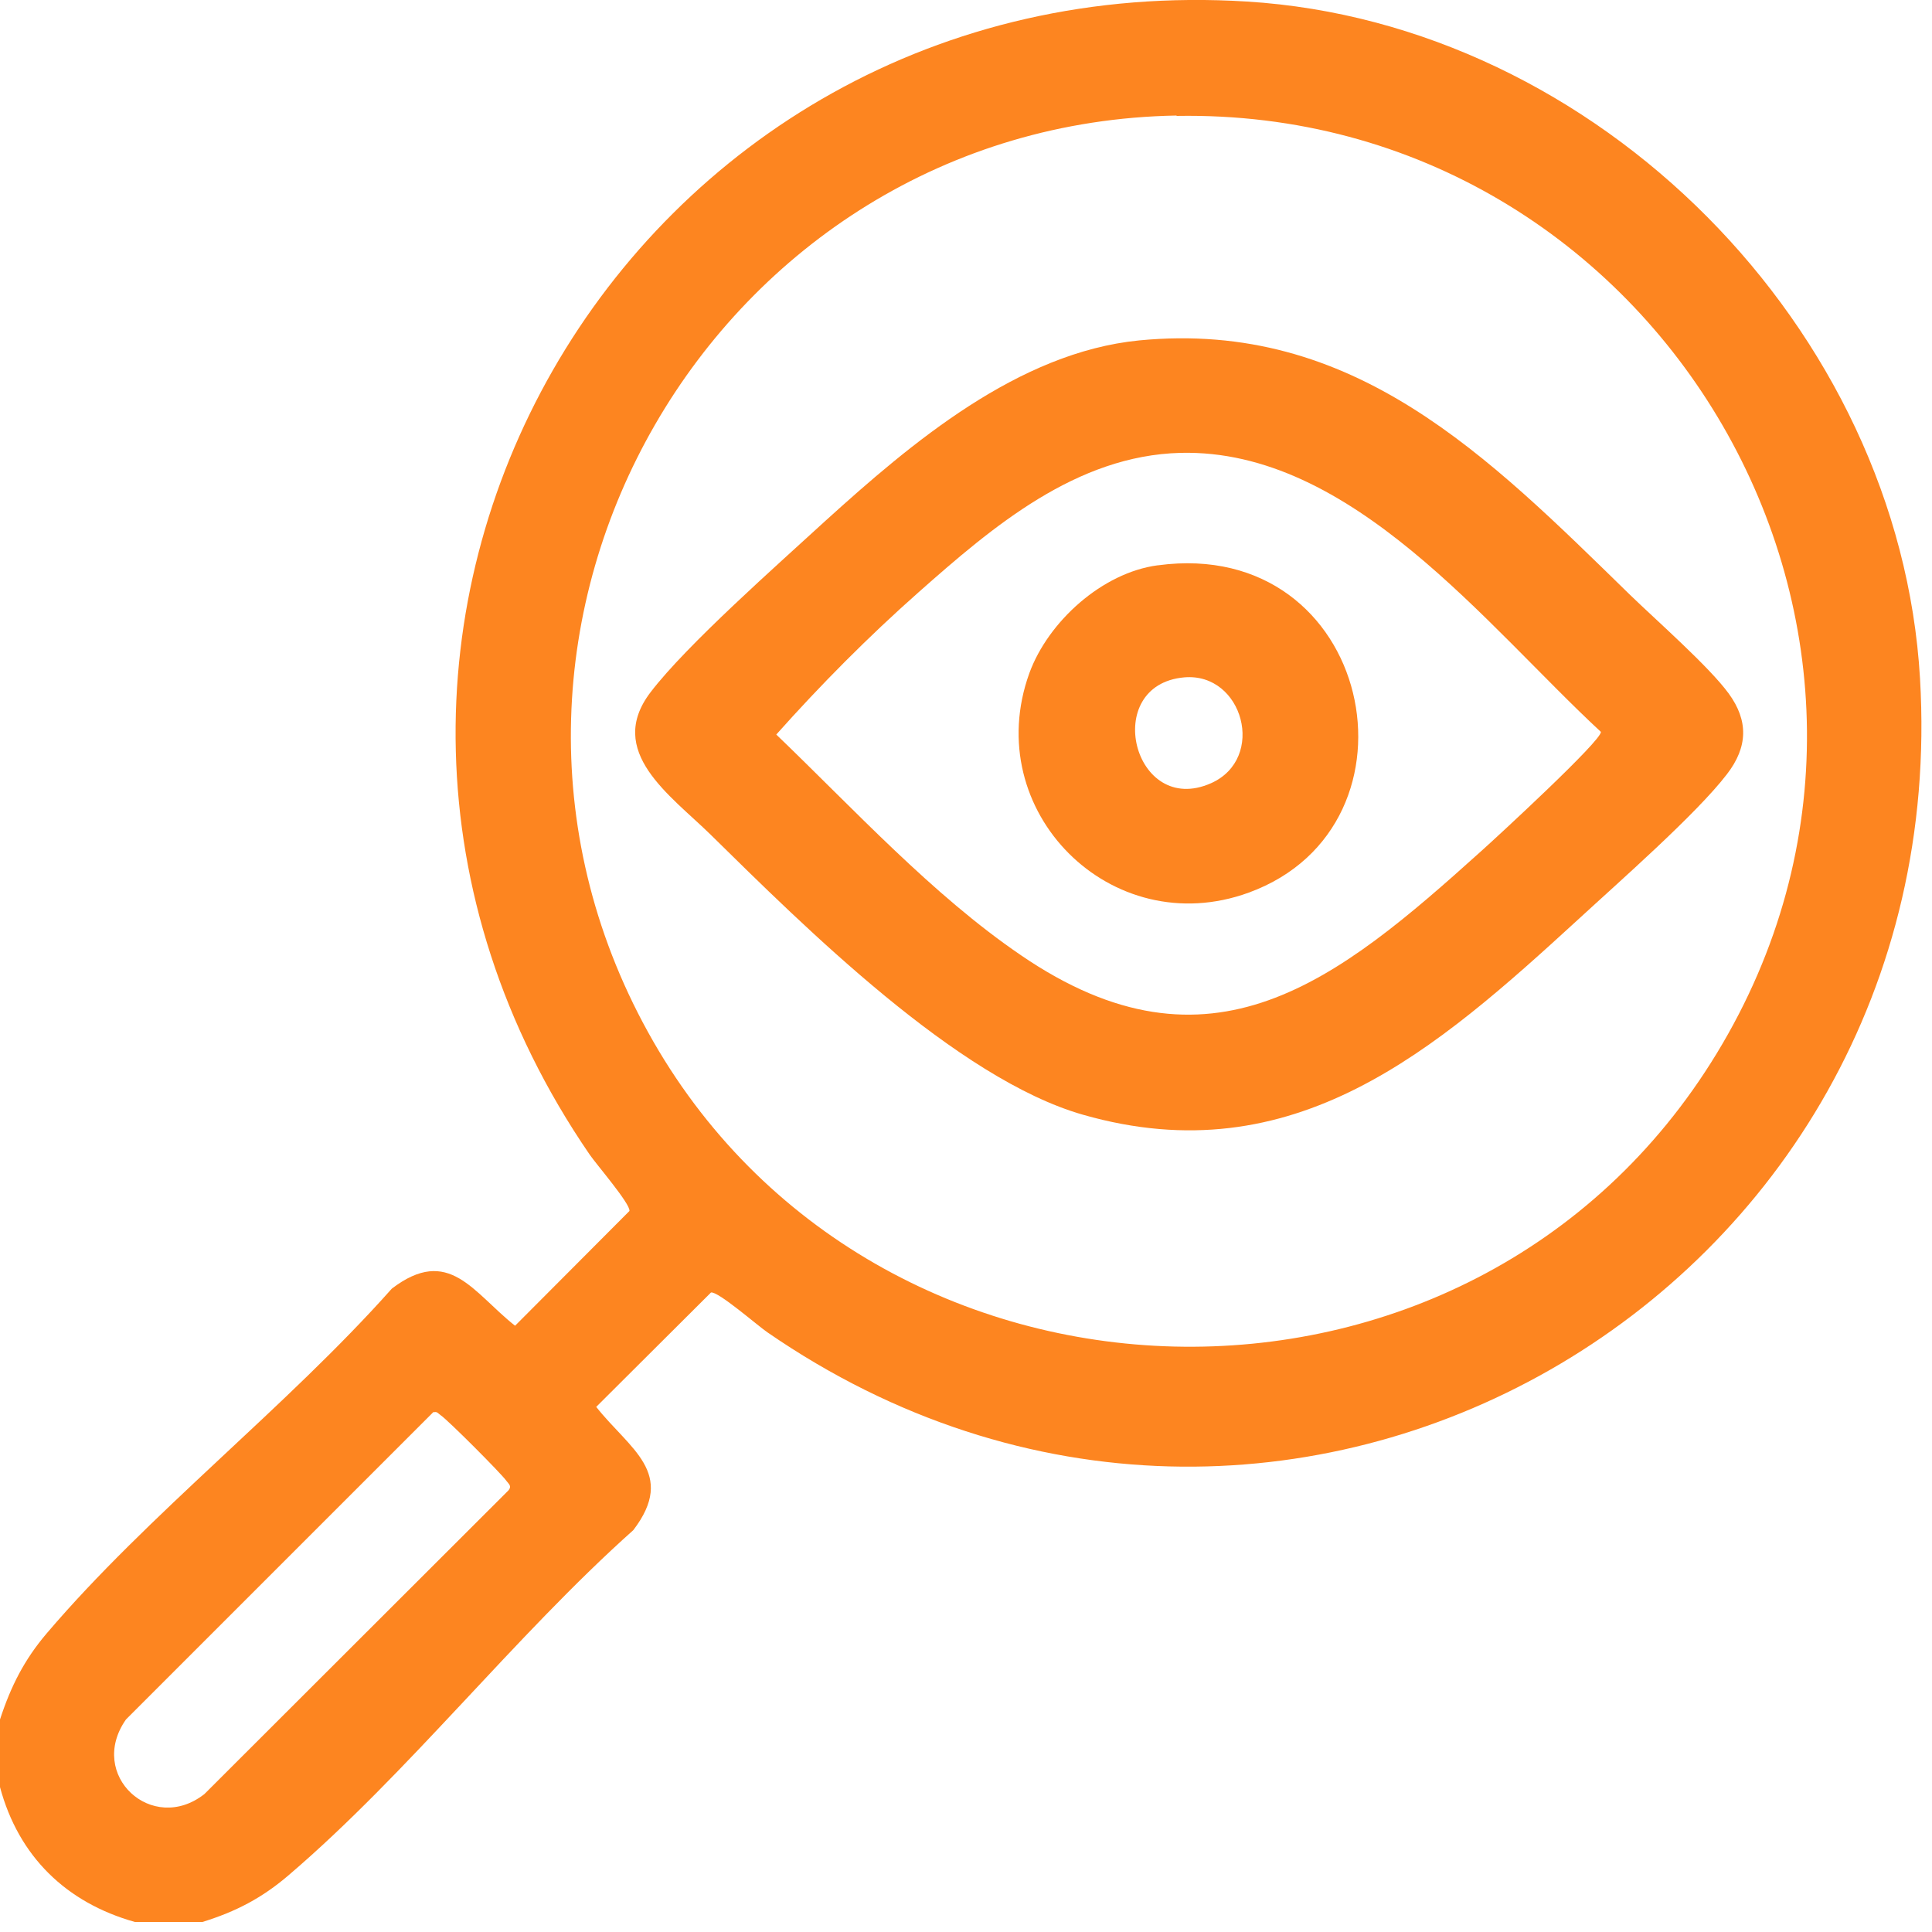
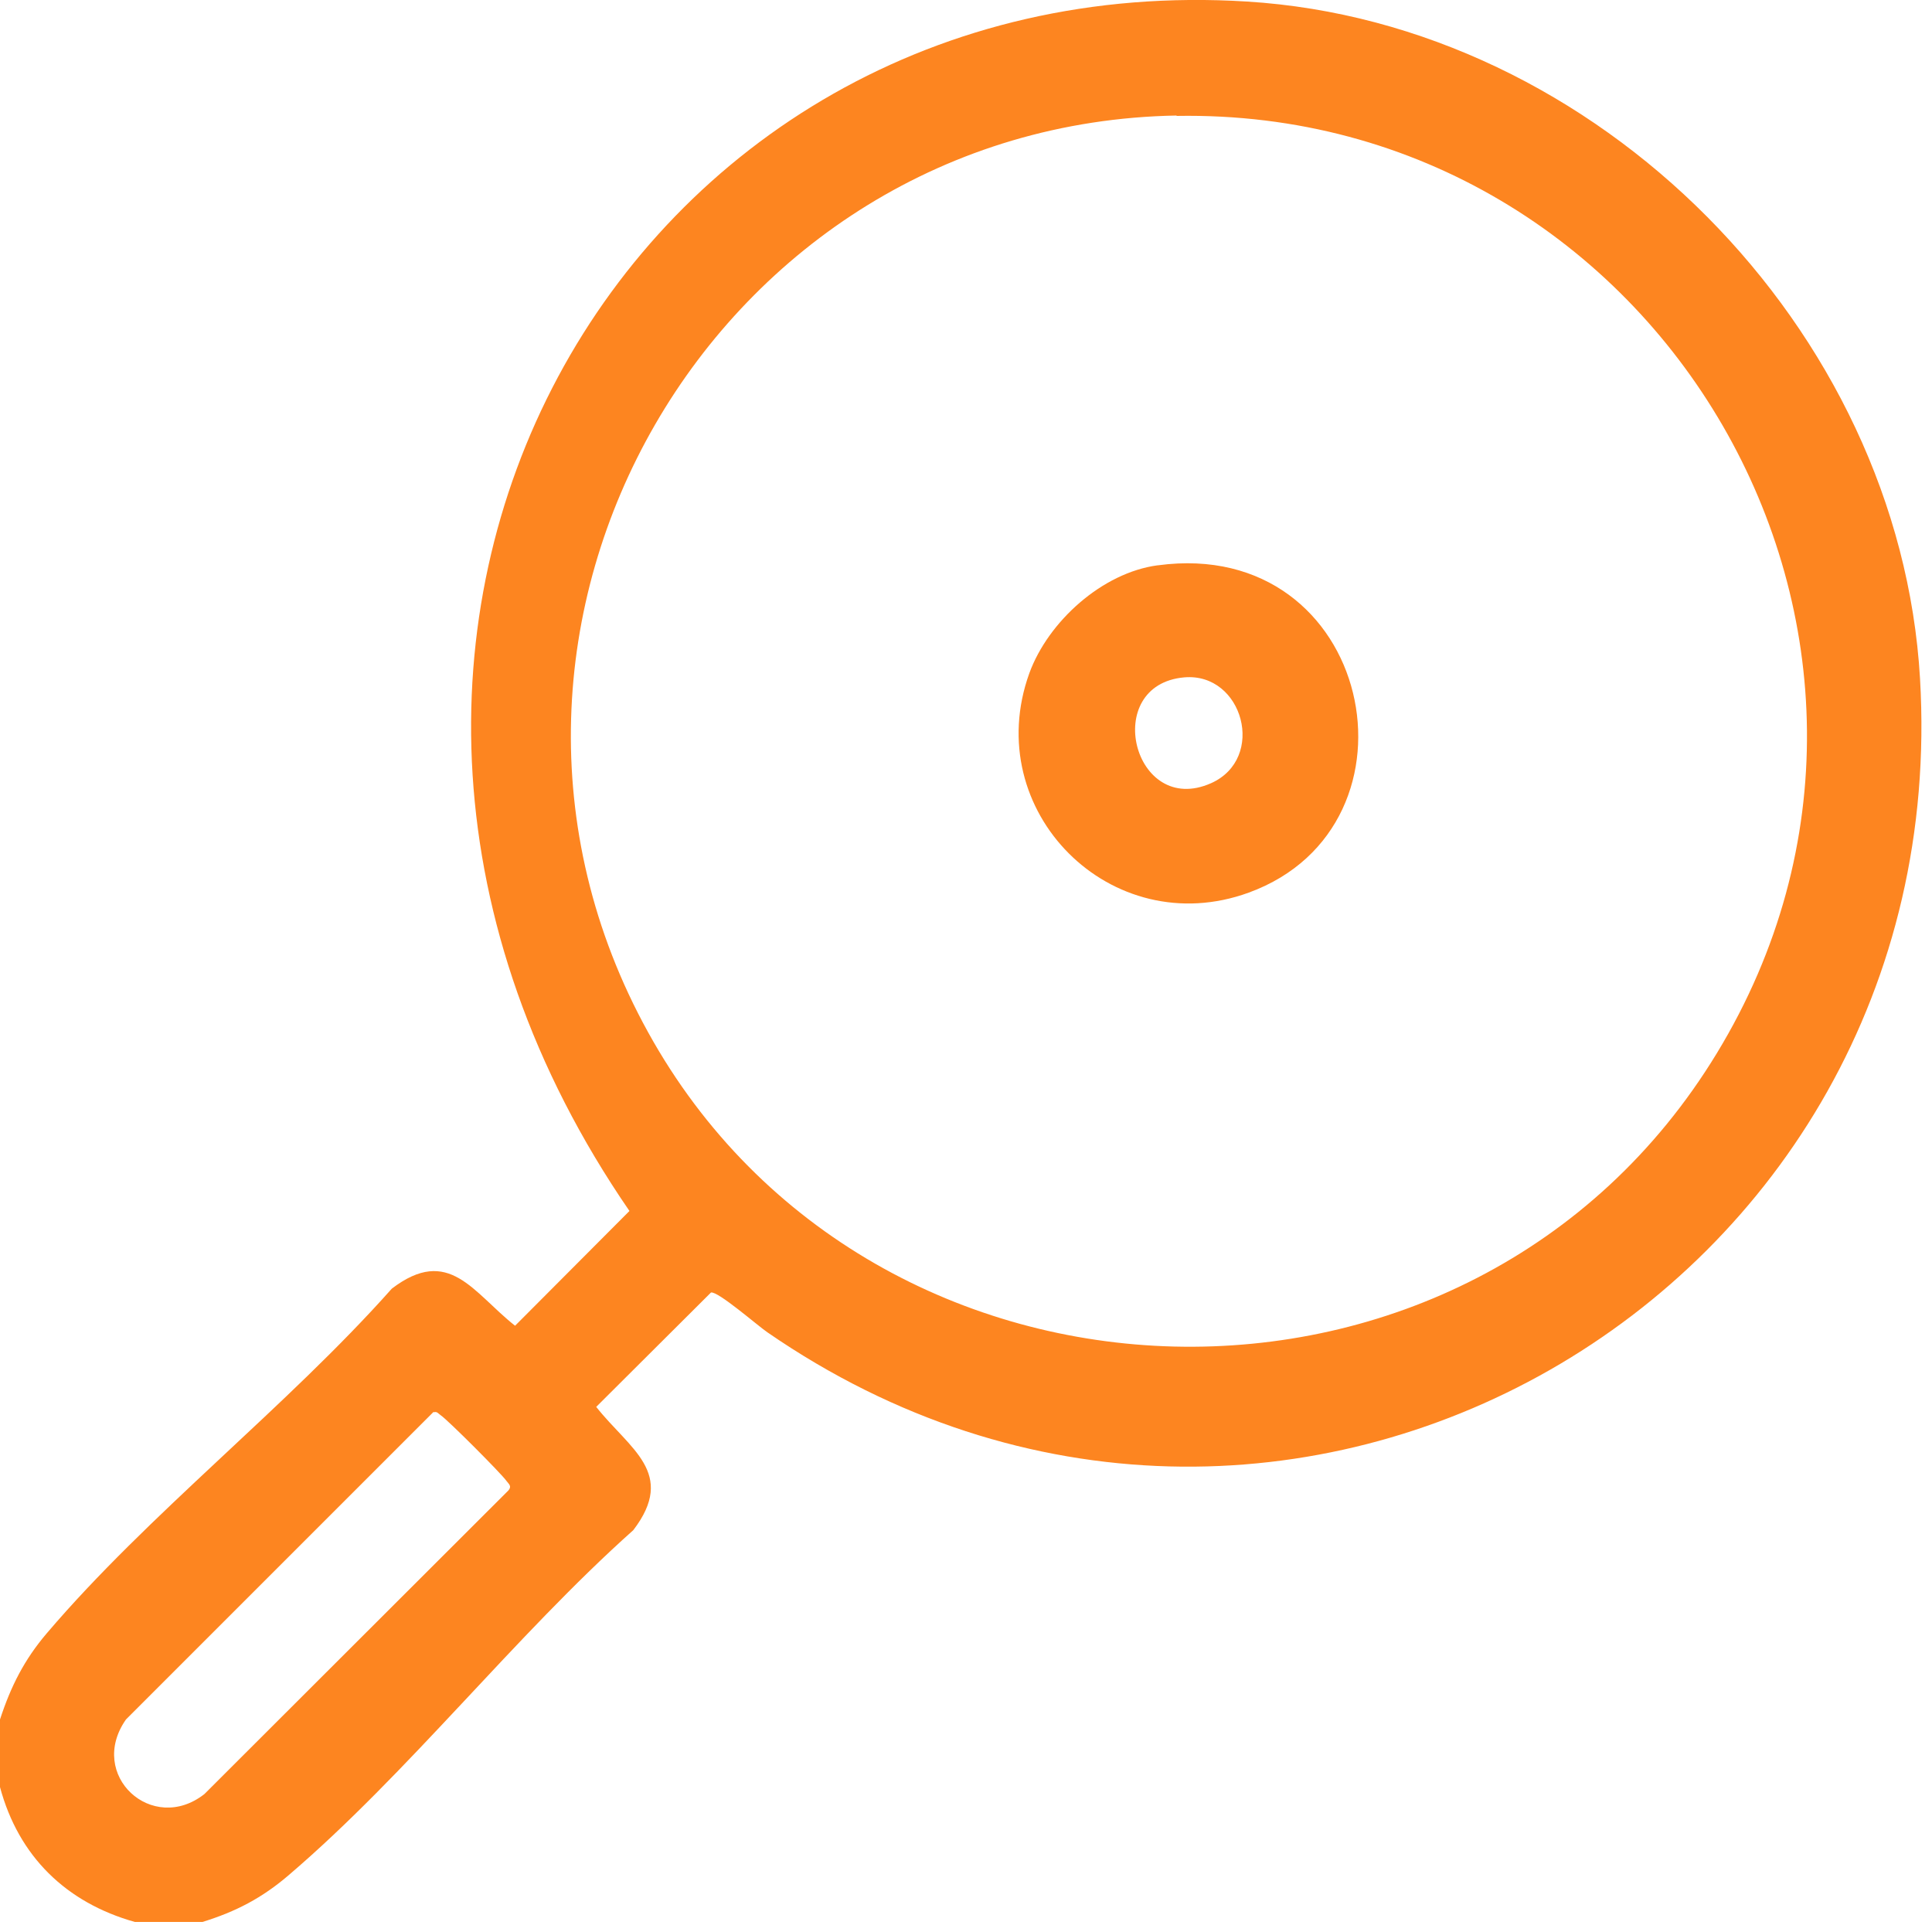
<svg xmlns="http://www.w3.org/2000/svg" width="50" height="50" viewBox="0 0 50 50" fill="none">
  <g clip-path="url(#clip0_4016_24476)">
-     <path d="M5.24 49.74H3.49C1.71 49.24 0.48 48.04 0 46.25V44.5C0.28 43.64 0.63 42.95 1.21 42.27C3.84 39.18 7.42 36.41 10.14 33.35C11.62 32.22 12.24 33.45 13.33 34.31L16.29 31.34C16.32 31.16 15.43 30.13 15.26 29.88C6.1 16.52 16.22 -0.96 32.27 0.04C41.34 0.6 49.16 8.5 49.69 17.56C50.63 33.56 33.14 43.64 19.86 34.48C19.61 34.31 18.58 33.41 18.4 33.45L15.43 36.41C16.29 37.5 17.52 38.12 16.39 39.6C13.33 42.33 10.56 45.89 7.47 48.53C6.78 49.12 6.11 49.47 5.24 49.74ZM30.45 2.99C18.5 3.2 10.97 16.2 16.77 26.71C22.57 37.22 38.07 37.72 44.43 27.26C50.97 16.51 42.96 2.78 30.45 3V2.99ZM11.22 36.54L3.26 44.5C2.25 45.94 3.94 47.49 5.29 46.43L13.16 38.57C13.25 38.46 13.17 38.41 13.11 38.33C12.98 38.14 11.59 36.75 11.41 36.63C11.35 36.59 11.31 36.52 11.23 36.55L11.22 36.54Z" fill="#FD8520" />
-     <path d="M29.48 8.81C35.04 8.27 38.51 11.81 42.17 15.38C42.86 16.05 44.23 17.25 44.74 17.95C45.25 18.65 45.24 19.33 44.69 20.04C43.9 21.07 41.89 22.83 40.86 23.78C37.16 27.17 33.49 30.41 28.03 28.85C24.77 27.92 20.82 23.99 18.39 21.6C17.35 20.58 15.66 19.45 16.84 17.91C17.78 16.68 20.13 14.61 21.35 13.49C23.59 11.46 26.35 9.12 29.48 8.81ZM30.55 11.72C27.85 11.79 25.69 13.63 23.77 15.33C22.48 16.47 21.23 17.73 20.09 19.01C22.09 20.93 24.13 23.16 26.42 24.72C31.33 28.08 34.62 25.37 38.33 22.03C38.71 21.69 41.47 19.15 41.43 18.94C38.47 16.2 34.98 11.61 30.55 11.72Z" fill="#FD8520" />
+     <path d="M5.24 49.74H3.49C1.71 49.24 0.48 48.04 0 46.25V44.5C0.28 43.64 0.63 42.95 1.21 42.27C3.84 39.18 7.42 36.41 10.14 33.35C11.62 32.22 12.24 33.45 13.33 34.31L16.29 31.34C6.1 16.52 16.22 -0.96 32.27 0.04C41.34 0.6 49.16 8.5 49.69 17.56C50.63 33.56 33.14 43.64 19.86 34.48C19.61 34.31 18.58 33.41 18.4 33.45L15.43 36.41C16.29 37.5 17.52 38.12 16.39 39.6C13.33 42.33 10.56 45.89 7.47 48.53C6.78 49.12 6.11 49.47 5.24 49.74ZM30.45 2.99C18.5 3.2 10.97 16.2 16.77 26.71C22.57 37.22 38.07 37.72 44.43 27.26C50.97 16.51 42.96 2.78 30.45 3V2.99ZM11.22 36.54L3.26 44.5C2.25 45.94 3.94 47.49 5.29 46.43L13.16 38.57C13.25 38.46 13.17 38.41 13.11 38.33C12.98 38.14 11.59 36.75 11.41 36.63C11.35 36.59 11.31 36.52 11.23 36.55L11.22 36.54Z" fill="#FD8520" />
    <path d="M29.97 14.63C35.53 13.88 37.08 21.36 32.32 23.1C28.76 24.4 25.35 20.99 26.64 17.42C27.13 16.08 28.53 14.82 29.96 14.63H29.97ZM30.65 17.53C28.48 17.72 29.33 21.16 31.34 20.27C32.78 19.63 32.17 17.4 30.65 17.53Z" fill="#FD8520" />
  </g>
  <defs>
    <clipPath id="clip0_4016_24476">
      <rect width="49.73" height="49.74" fill="white" />
    </clipPath>
  </defs>
</svg>